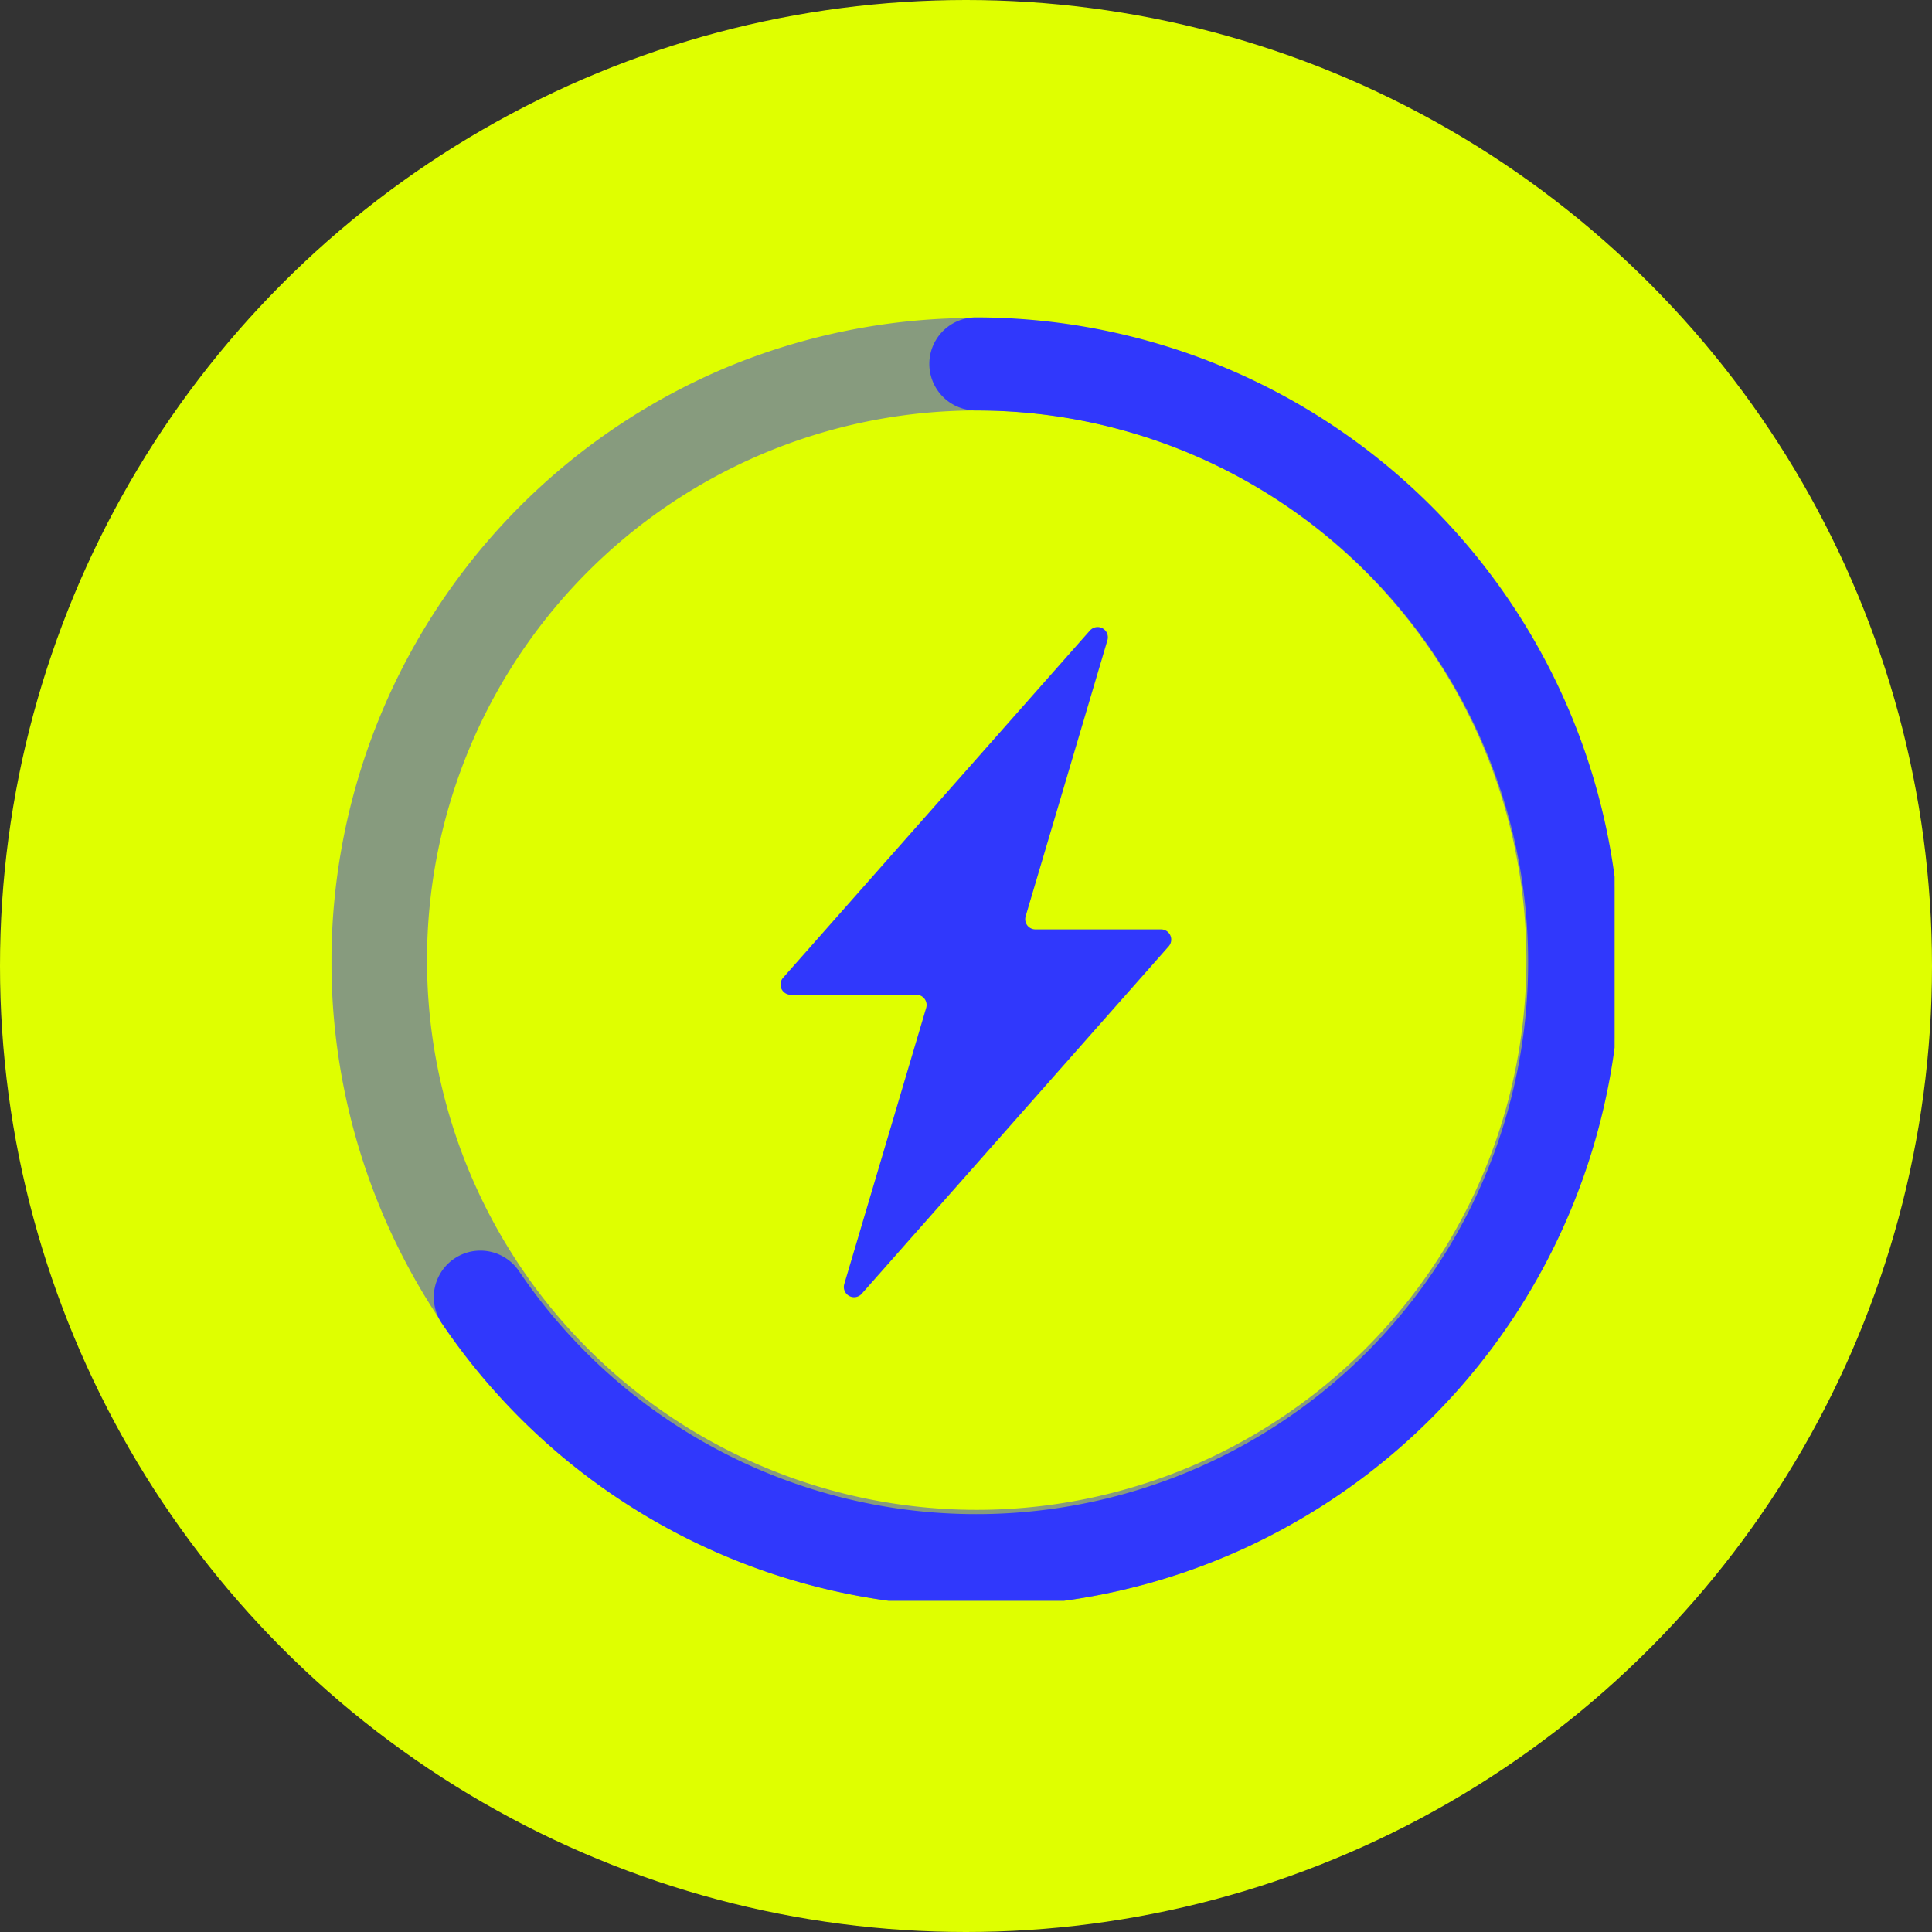
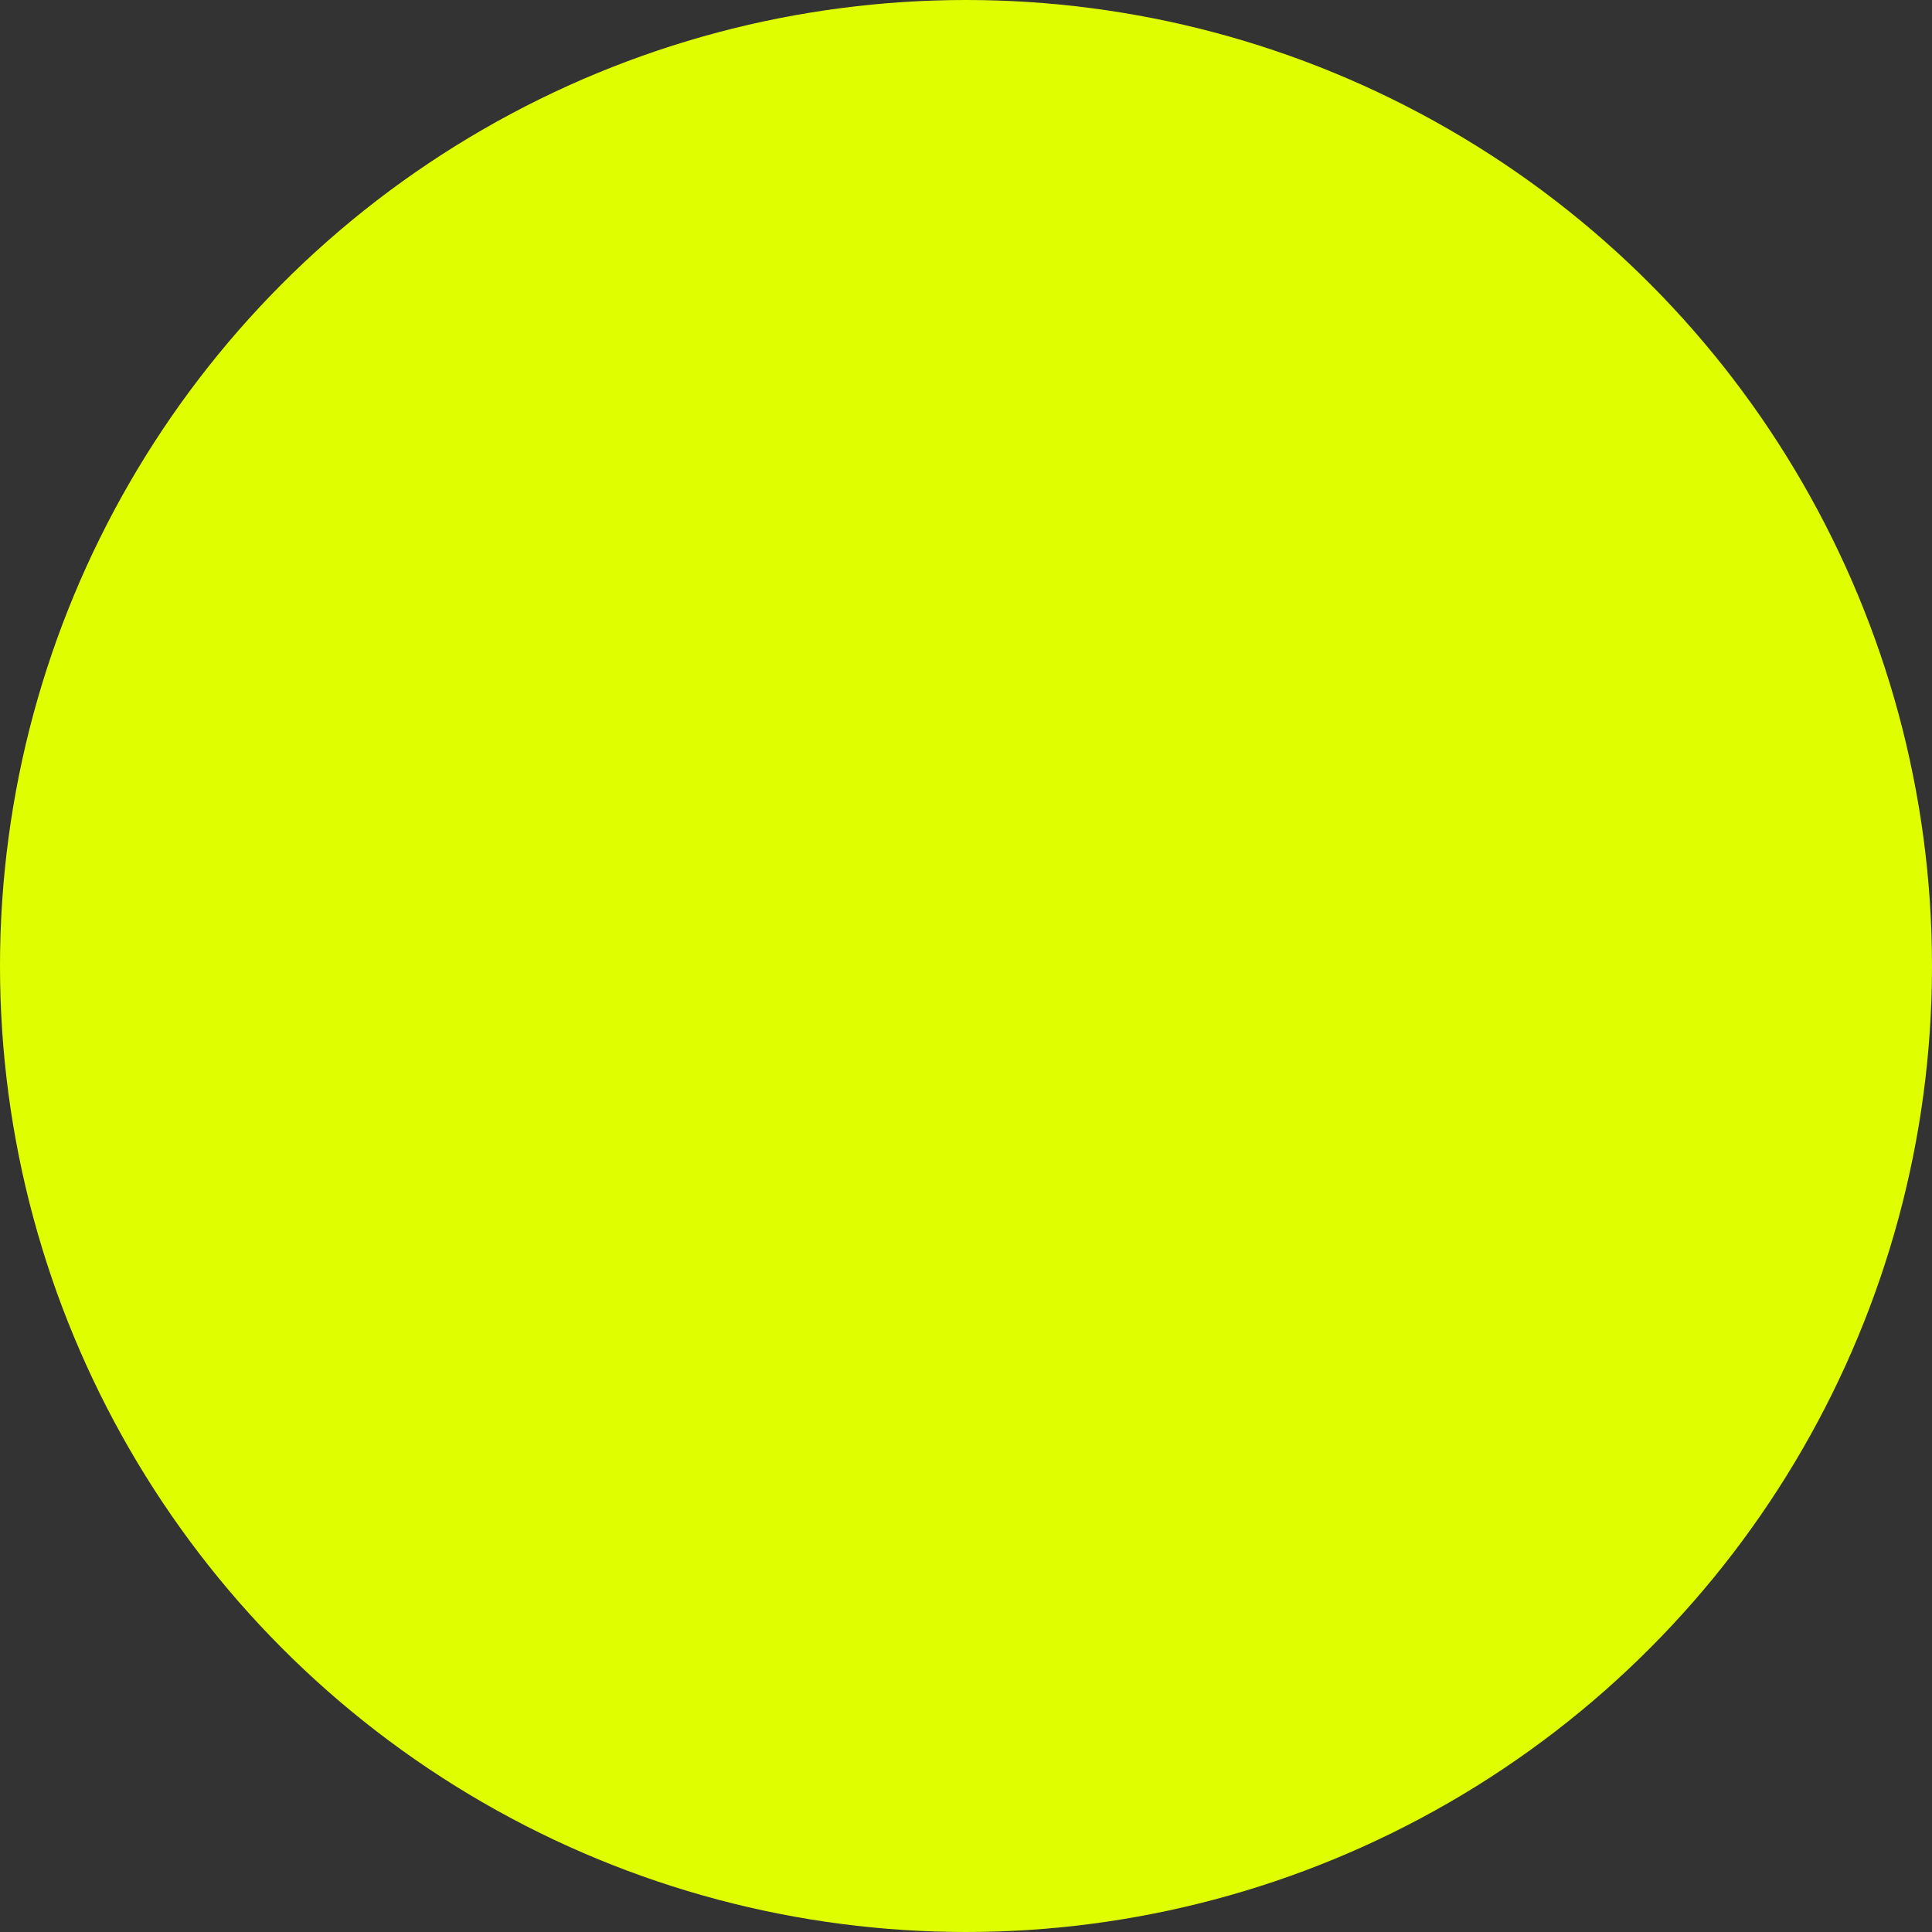
<svg xmlns="http://www.w3.org/2000/svg" width="140" height="140" viewBox="0 0 140 140">
  <rect x="0" y="0" width="140" height="140" fill="#333333" stroke="none" />
  <defs>
    <clipPath id="clip-path">
-       <rect id="Rectangle_278" data-name="Rectangle 278" width="93" height="93" transform="translate(-0.003 0.001)" fill="none" />
-     </clipPath>
+       </clipPath>
    <clipPath id="clip-path-2">
-       <rect id="Rectangle_277" data-name="Rectangle 277" width="93" height="93" fill="#3038fc" />
-     </clipPath>
+       </clipPath>
  </defs>
  <g id="Group_437" data-name="Group 437" transform="translate(-344 -1253)">
    <circle id="Ellipse_22" data-name="Ellipse 22" cx="70" cy="70" r="70" transform="translate(344 1253)" fill="#dfff00" />
    <g id="Group_435" data-name="Group 435" transform="translate(368.003 1275.999)" clip-path="url(#clip-path)">
      <g id="Group_434" data-name="Group 434" transform="translate(-0.003 0.001)" opacity="0.5">
        <g id="Group_433" data-name="Group 433">
          <g id="Group_432" data-name="Group 432" clip-path="url(#clip-path-2)">
            <path id="Path_168" data-name="Path 168" d="M46.712,93.428A46.725,46.725,0,0,1,28.526,3.674,46.725,46.725,0,0,1,64.9,89.754a46.438,46.438,0,0,1-18.186,3.674m0-86.684a39.832,39.832,0,1,0,15.559,3.14,39.746,39.746,0,0,0-15.559-3.14" transform="translate(0.003 0)" fill="#3038fc" />
          </g>
        </g>
      </g>
-       <path id="Path_169" data-name="Path 169" d="M41.307,93.428a46.706,46.706,0,0,1-38.7-20.535A3.372,3.372,0,0,1,8.2,69.11,39.987,39.987,0,1,0,41.307,6.744a3.372,3.372,0,0,1,0-6.744A46.725,46.725,0,0,1,59.493,89.754a46.438,46.438,0,0,1-18.186,3.674" transform="translate(5.405 0.001)" fill="#3038fc" />
-       <path id="Path_170" data-name="Path 170" d="M31.324,6.383,9.083,31.554a.74.74,0,0,0,.56,1.229h9.1a.741.741,0,0,1,.71.951L13.518,53.747a.742.742,0,0,0,1.27.7L37.024,29.278a.741.741,0,0,0-.556-1.233h-9.1a.735.735,0,0,1-.706-.951L32.59,7.086a.742.742,0,0,0-1.266-.7" transform="translate(23.658 16.301)" fill="#3038fc" />
    </g>
  </g>
</svg>